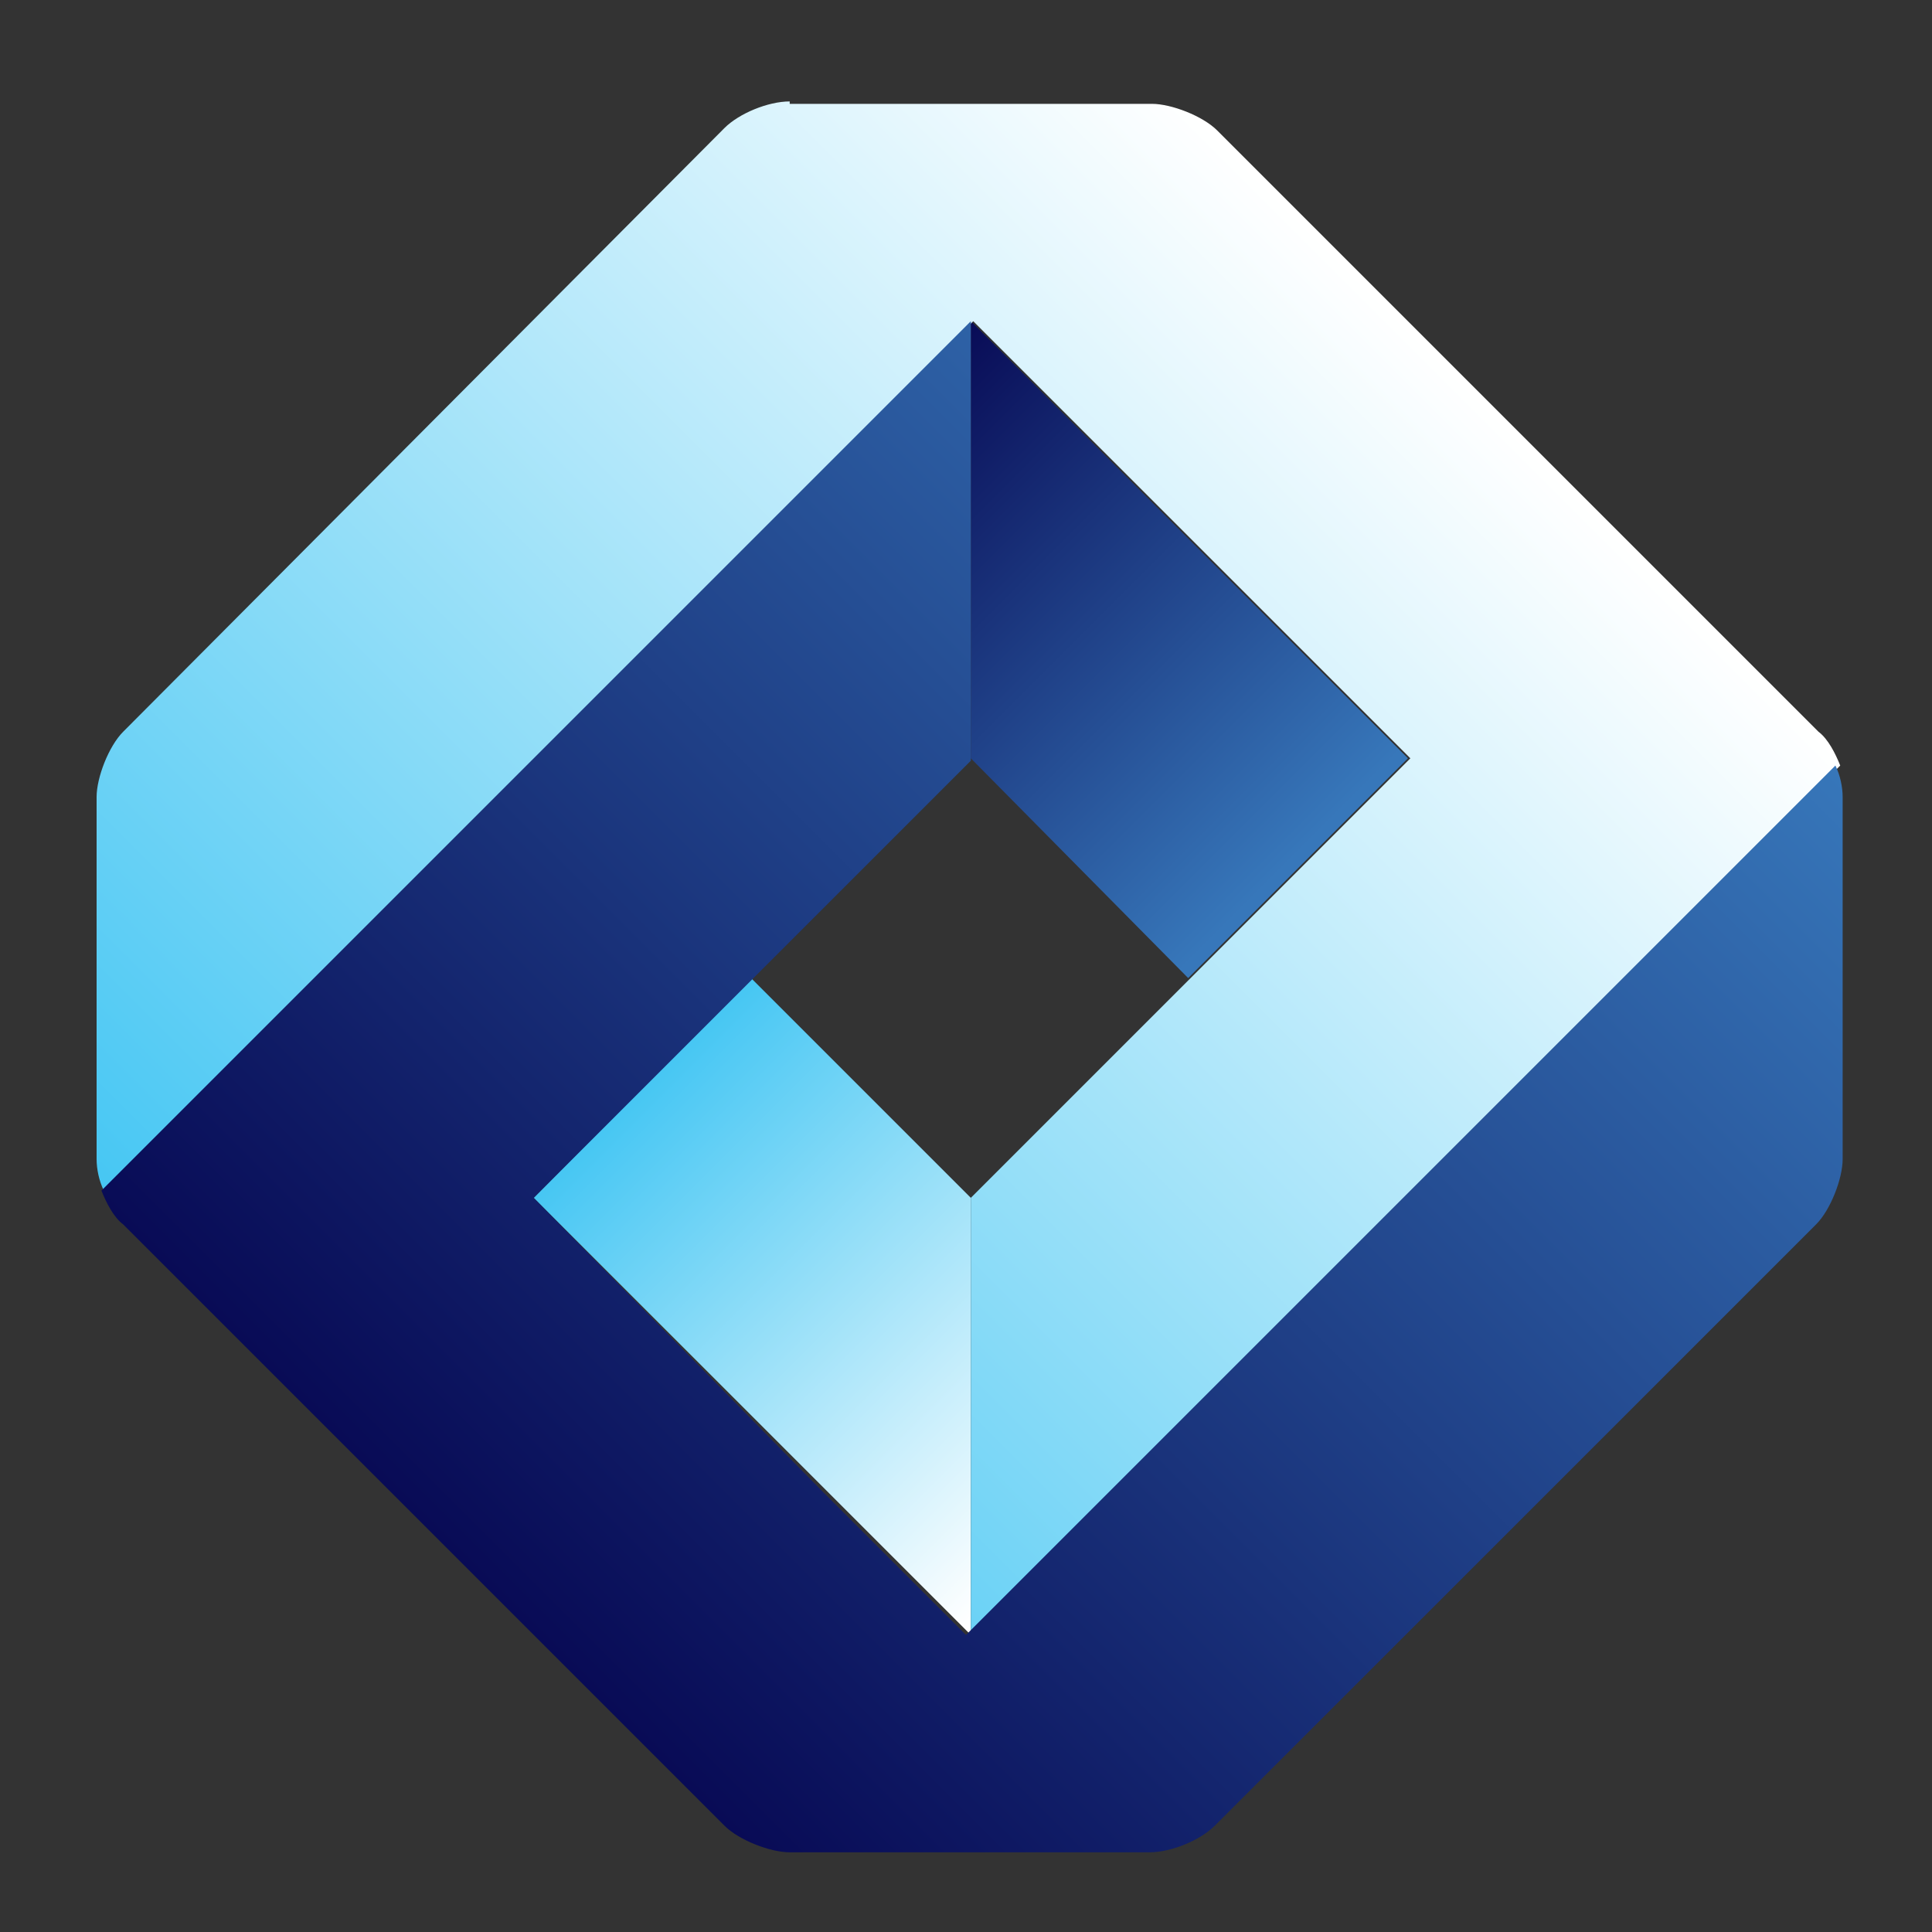
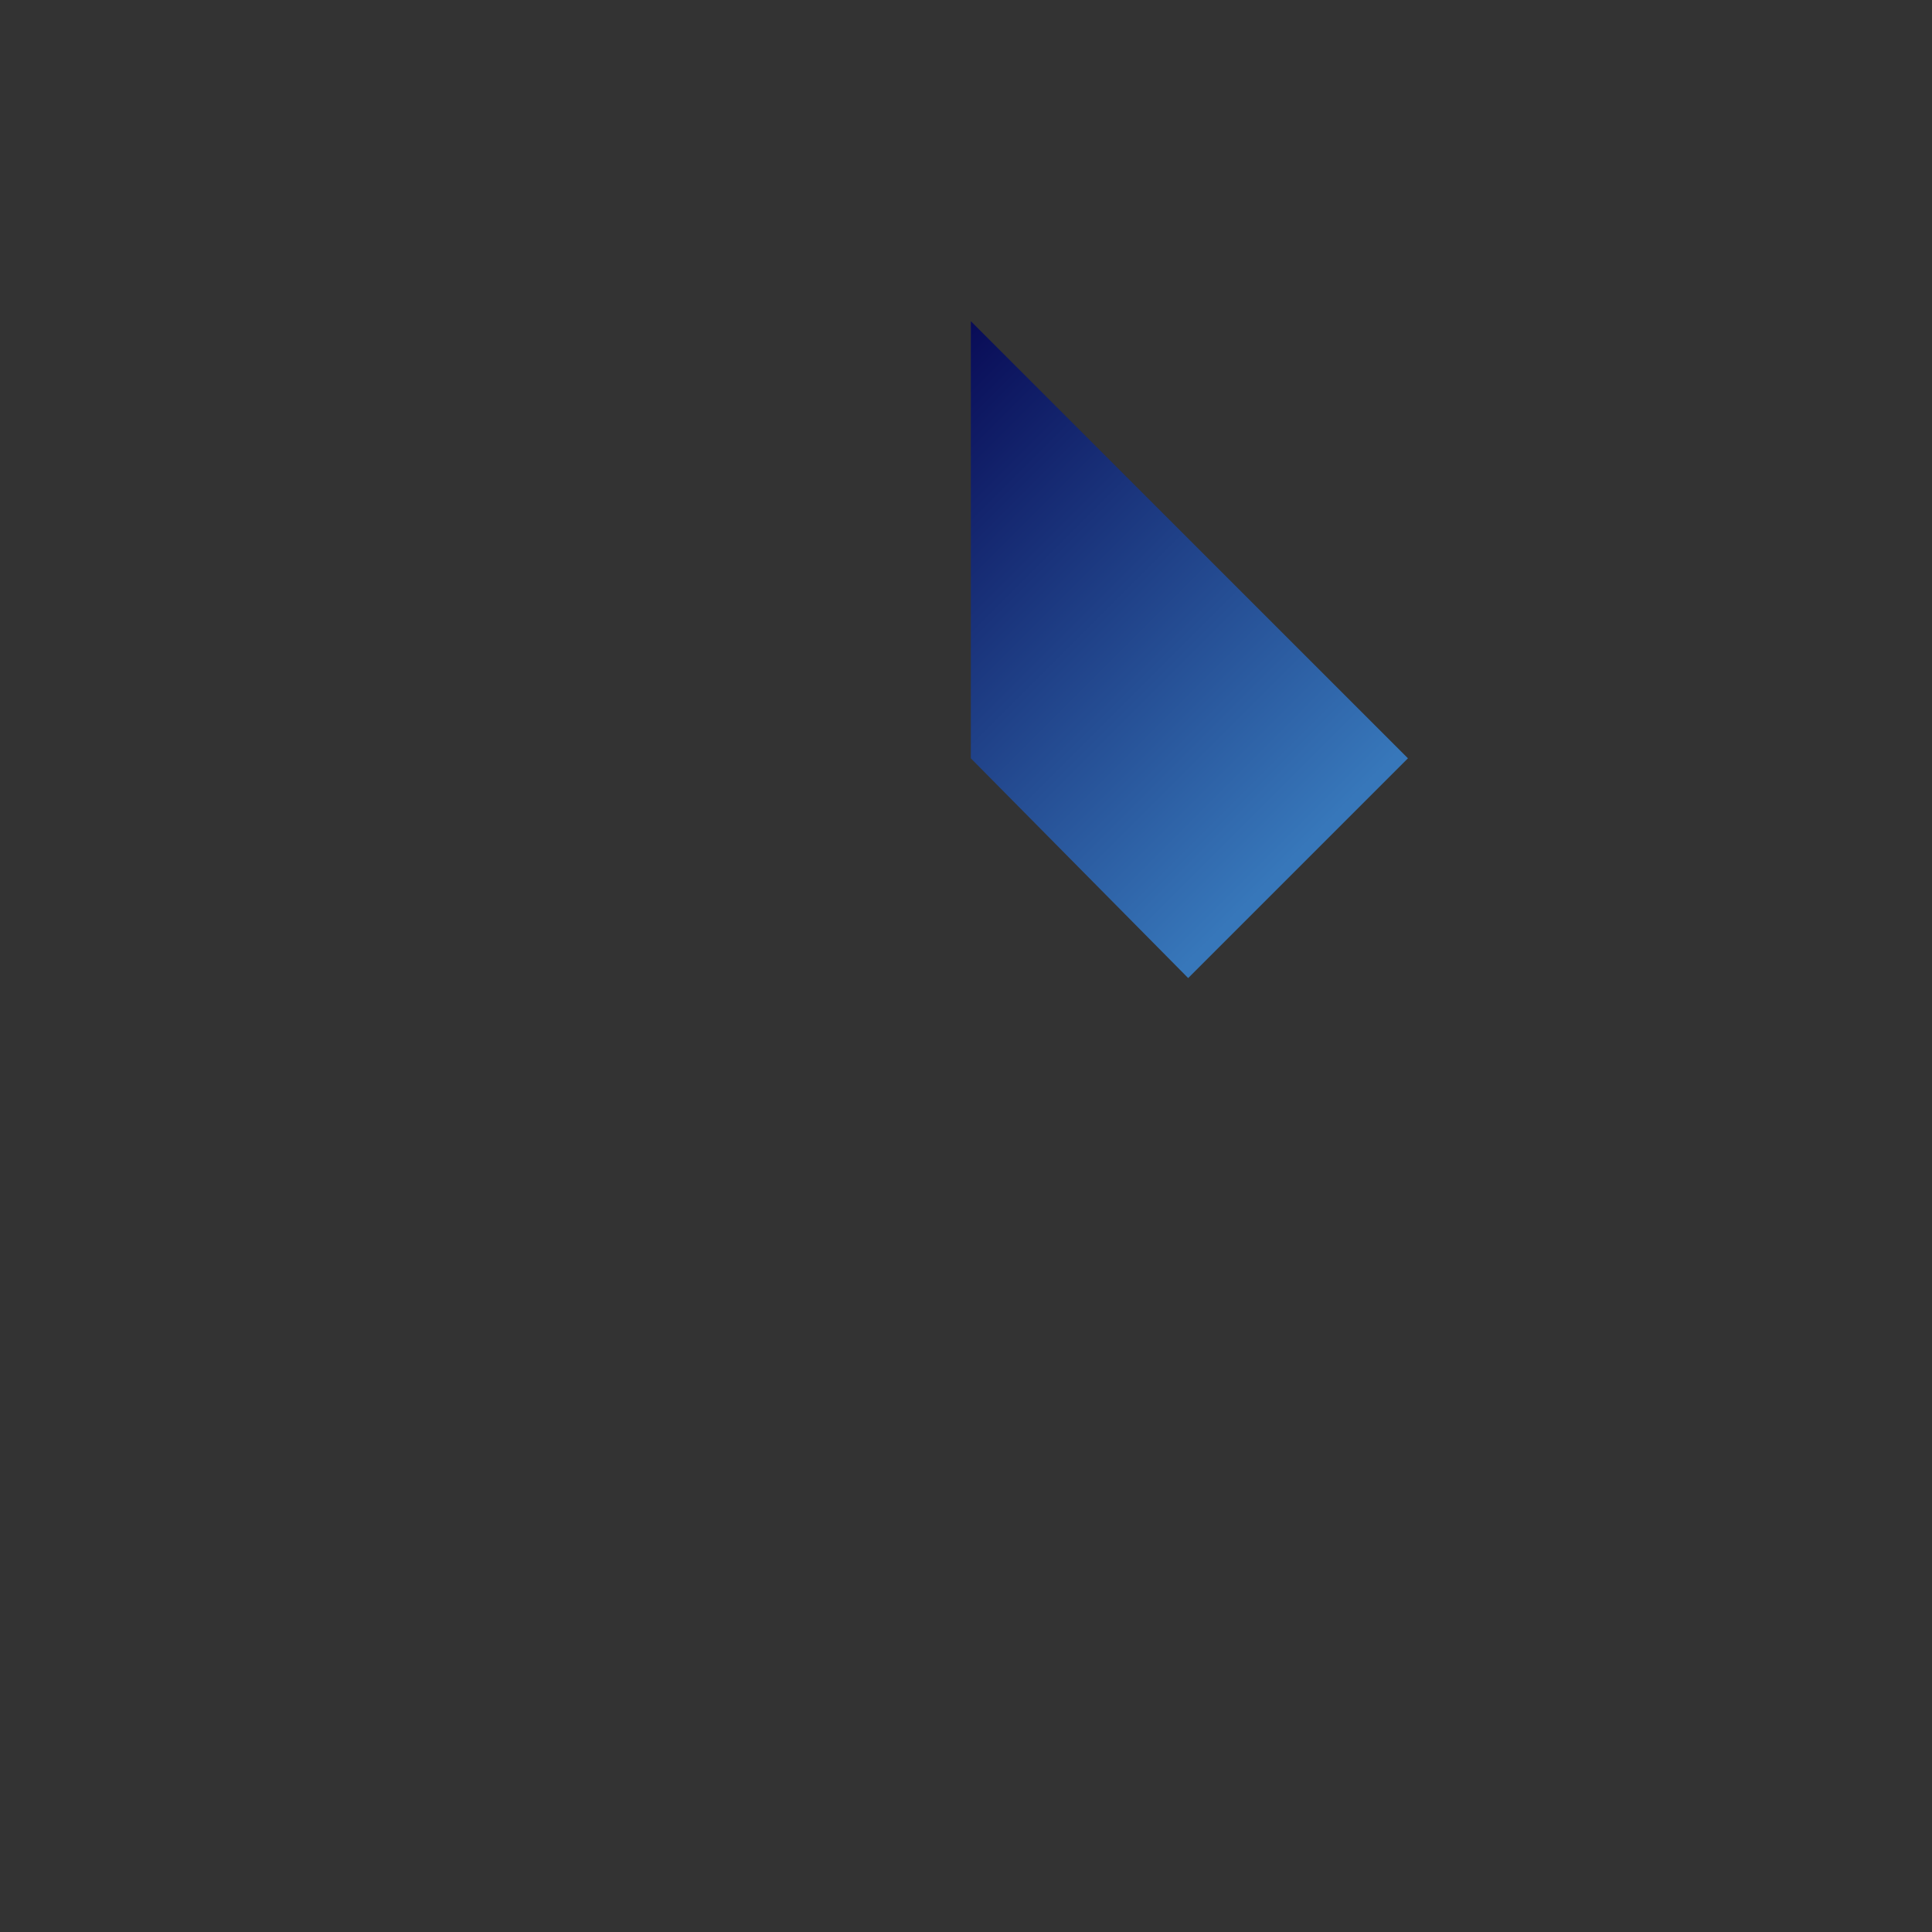
<svg xmlns="http://www.w3.org/2000/svg" xmlns:xlink="http://www.w3.org/1999/xlink" version="1.1" id="Layer_1" x="0px" y="0px" width="80px" height="80px" viewBox="0 0 80 80" enable-background="new 0 0 80 80" xml:space="preserve">
  <rect x="0" y="0" width="80" height="80" fill="#333333" stroke="none" />
  <g>
    <defs>
      <polygon id="SVGID_1_" points="22.1,49.6 34.1,61.6 40.2,67.7 40.2,49.6 31.1,40.5   " />
    </defs>
    <clipPath id="SVGID_2_">
      <use xlink:href="#SVGID_1_" overflow="visible" />
    </clipPath>
    <linearGradient id="SVGID_3_" gradientUnits="userSpaceOnUse" x1="-959.483" y1="1131.058" x2="-958.483" y2="1131.058" gradientTransform="matrix(-18.13 -18.13 -18.13 18.13 3153.101 -37836.508)">
      <stop offset="0" style="stop-color:#FFFFFF" />
      <stop offset="1" style="stop-color:#44C6F3" />
    </linearGradient>
-     <polygon clip-path="url(#SVGID_2_)" fill="url(#SVGID_3_)" points="31.1,76.7 8.5,54.1 31.1,31.4 53.8,54.1  " />
  </g>
  <g>
    <defs>
      <polygon id="SVGID_4_" points="40.2,31.4 49.2,40.5 58.3,31.4 44.7,17.8 40.2,13.3   " />
    </defs>
    <clipPath id="SVGID_5_">
      <use xlink:href="#SVGID_4_" overflow="visible" />
    </clipPath>
    <linearGradient id="SVGID_6_" gradientUnits="userSpaceOnUse" x1="-959.511" y1="1130.772" x2="-958.511" y2="1130.772" gradientTransform="matrix(-18.13 -18.13 -18.13 18.13 3161.05 -37863.742)">
      <stop offset="0" style="stop-color:#3777BA" />
      <stop offset="1" style="stop-color:#080A55" />
    </linearGradient>
    <polygon clip-path="url(#SVGID_5_)" fill="url(#SVGID_6_)" points="49.2,49.6 26.6,26.9 49.2,4.2 71.9,26.9  " />
  </g>
  <g>
    <defs>
-       <path id="SVGID_7_" d="M32.7,4.2c-0.9,0-2.1,0.5-2.7,1.1L5.1,30.3c-0.6,0.6-1.1,1.9-1.1,2.7V48c0,0.4,0.1,0.9,0.3,1.3l36-36    l4.5,4.5l13.6,13.6l-9.1,9.1l-9.1,9.1v18.1l36-36c-0.2-0.5-0.5-1.1-0.9-1.4L50.4,5.4c-0.6-0.6-1.9-1.1-2.7-1.1H32.7z" />
-     </defs>
+       </defs>
    <clipPath id="SVGID_8_">
      <use xlink:href="#SVGID_7_" overflow="visible" />
    </clipPath>
    <linearGradient id="SVGID_9_" gradientUnits="userSpaceOnUse" x1="-923.253" y1="1105.303" x2="-922.254" y2="1105.303" gradientTransform="matrix(45.326 -45.326 -45.326 -45.326 91960.93 8312.261)">
      <stop offset="0" style="stop-color:#44C6F3" />
      <stop offset="1" style="stop-color:#FFFFFF" />
    </linearGradient>
    <polygon clip-path="url(#SVGID_8_)" fill="url(#SVGID_9_)" points="-27.8,36 40,-31.9 107.9,36 40,103.8  " />
  </g>
  <g>
    <defs>
-       <path id="SVGID_10_" d="M4.2,49.3c0.2,0.5,0.5,1.1,0.9,1.4l21.5,21.5l3.4,3.4c0.6,0.6,1.9,1.1,2.7,1.1h14.9c0.9,0,2.1-0.5,2.7-1.1    l24.9-24.9c0.6-0.6,1.1-1.9,1.1-2.7V33c0-0.4-0.1-0.9-0.3-1.3l-36,36l-6-6L22.1,49.6l18.1-18.1v0V13.3L4.2,49.3z" />
-     </defs>
+       </defs>
    <clipPath id="SVGID_11_">
      <use xlink:href="#SVGID_10_" overflow="visible" />
    </clipPath>
    <linearGradient id="SVGID_12_" gradientUnits="userSpaceOnUse" x1="-923.254" y1="1105.4" x2="-922.254" y2="1105.4" gradientTransform="matrix(45.326 -45.326 -45.326 -45.326 91970 8321.323)">
      <stop offset="0" style="stop-color:#080A55" />
      <stop offset="1" style="stop-color:#3777BA" />
    </linearGradient>
    <polygon clip-path="url(#SVGID_11_)" fill="url(#SVGID_12_)" points="-27.5,45 40.3,-22.8 108.2,45 40.3,112.9  " />
  </g>
</svg>